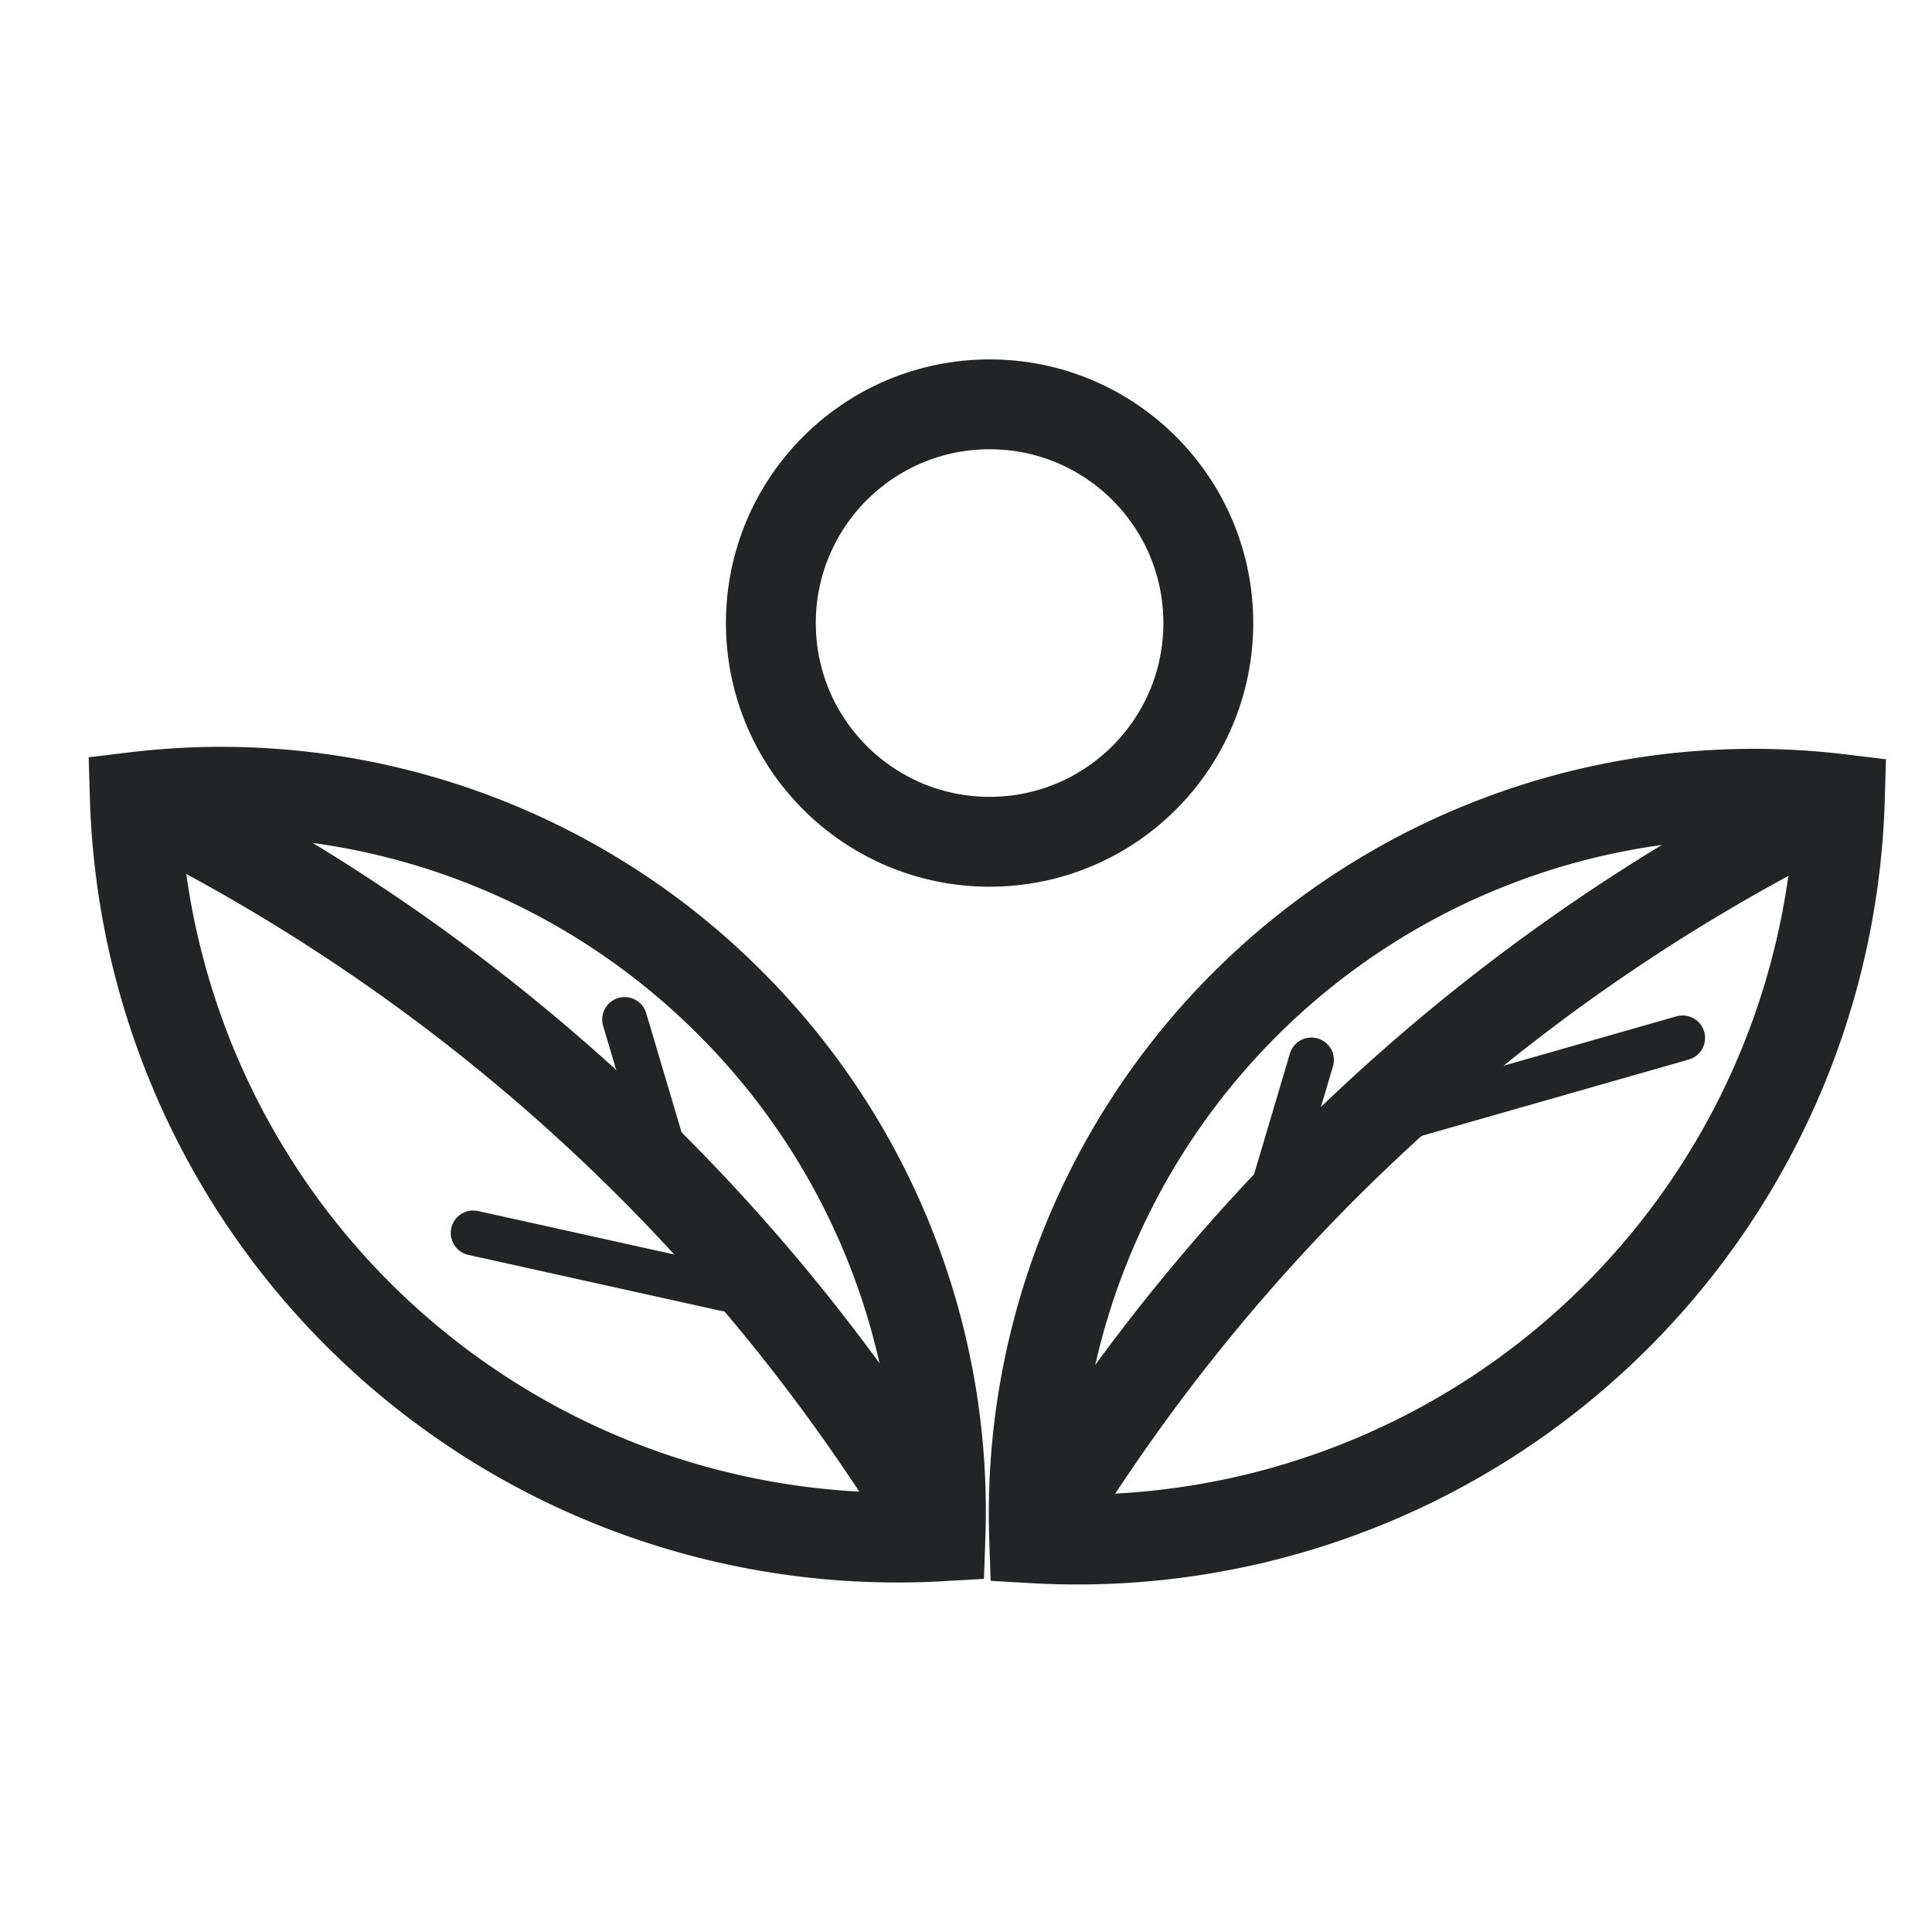
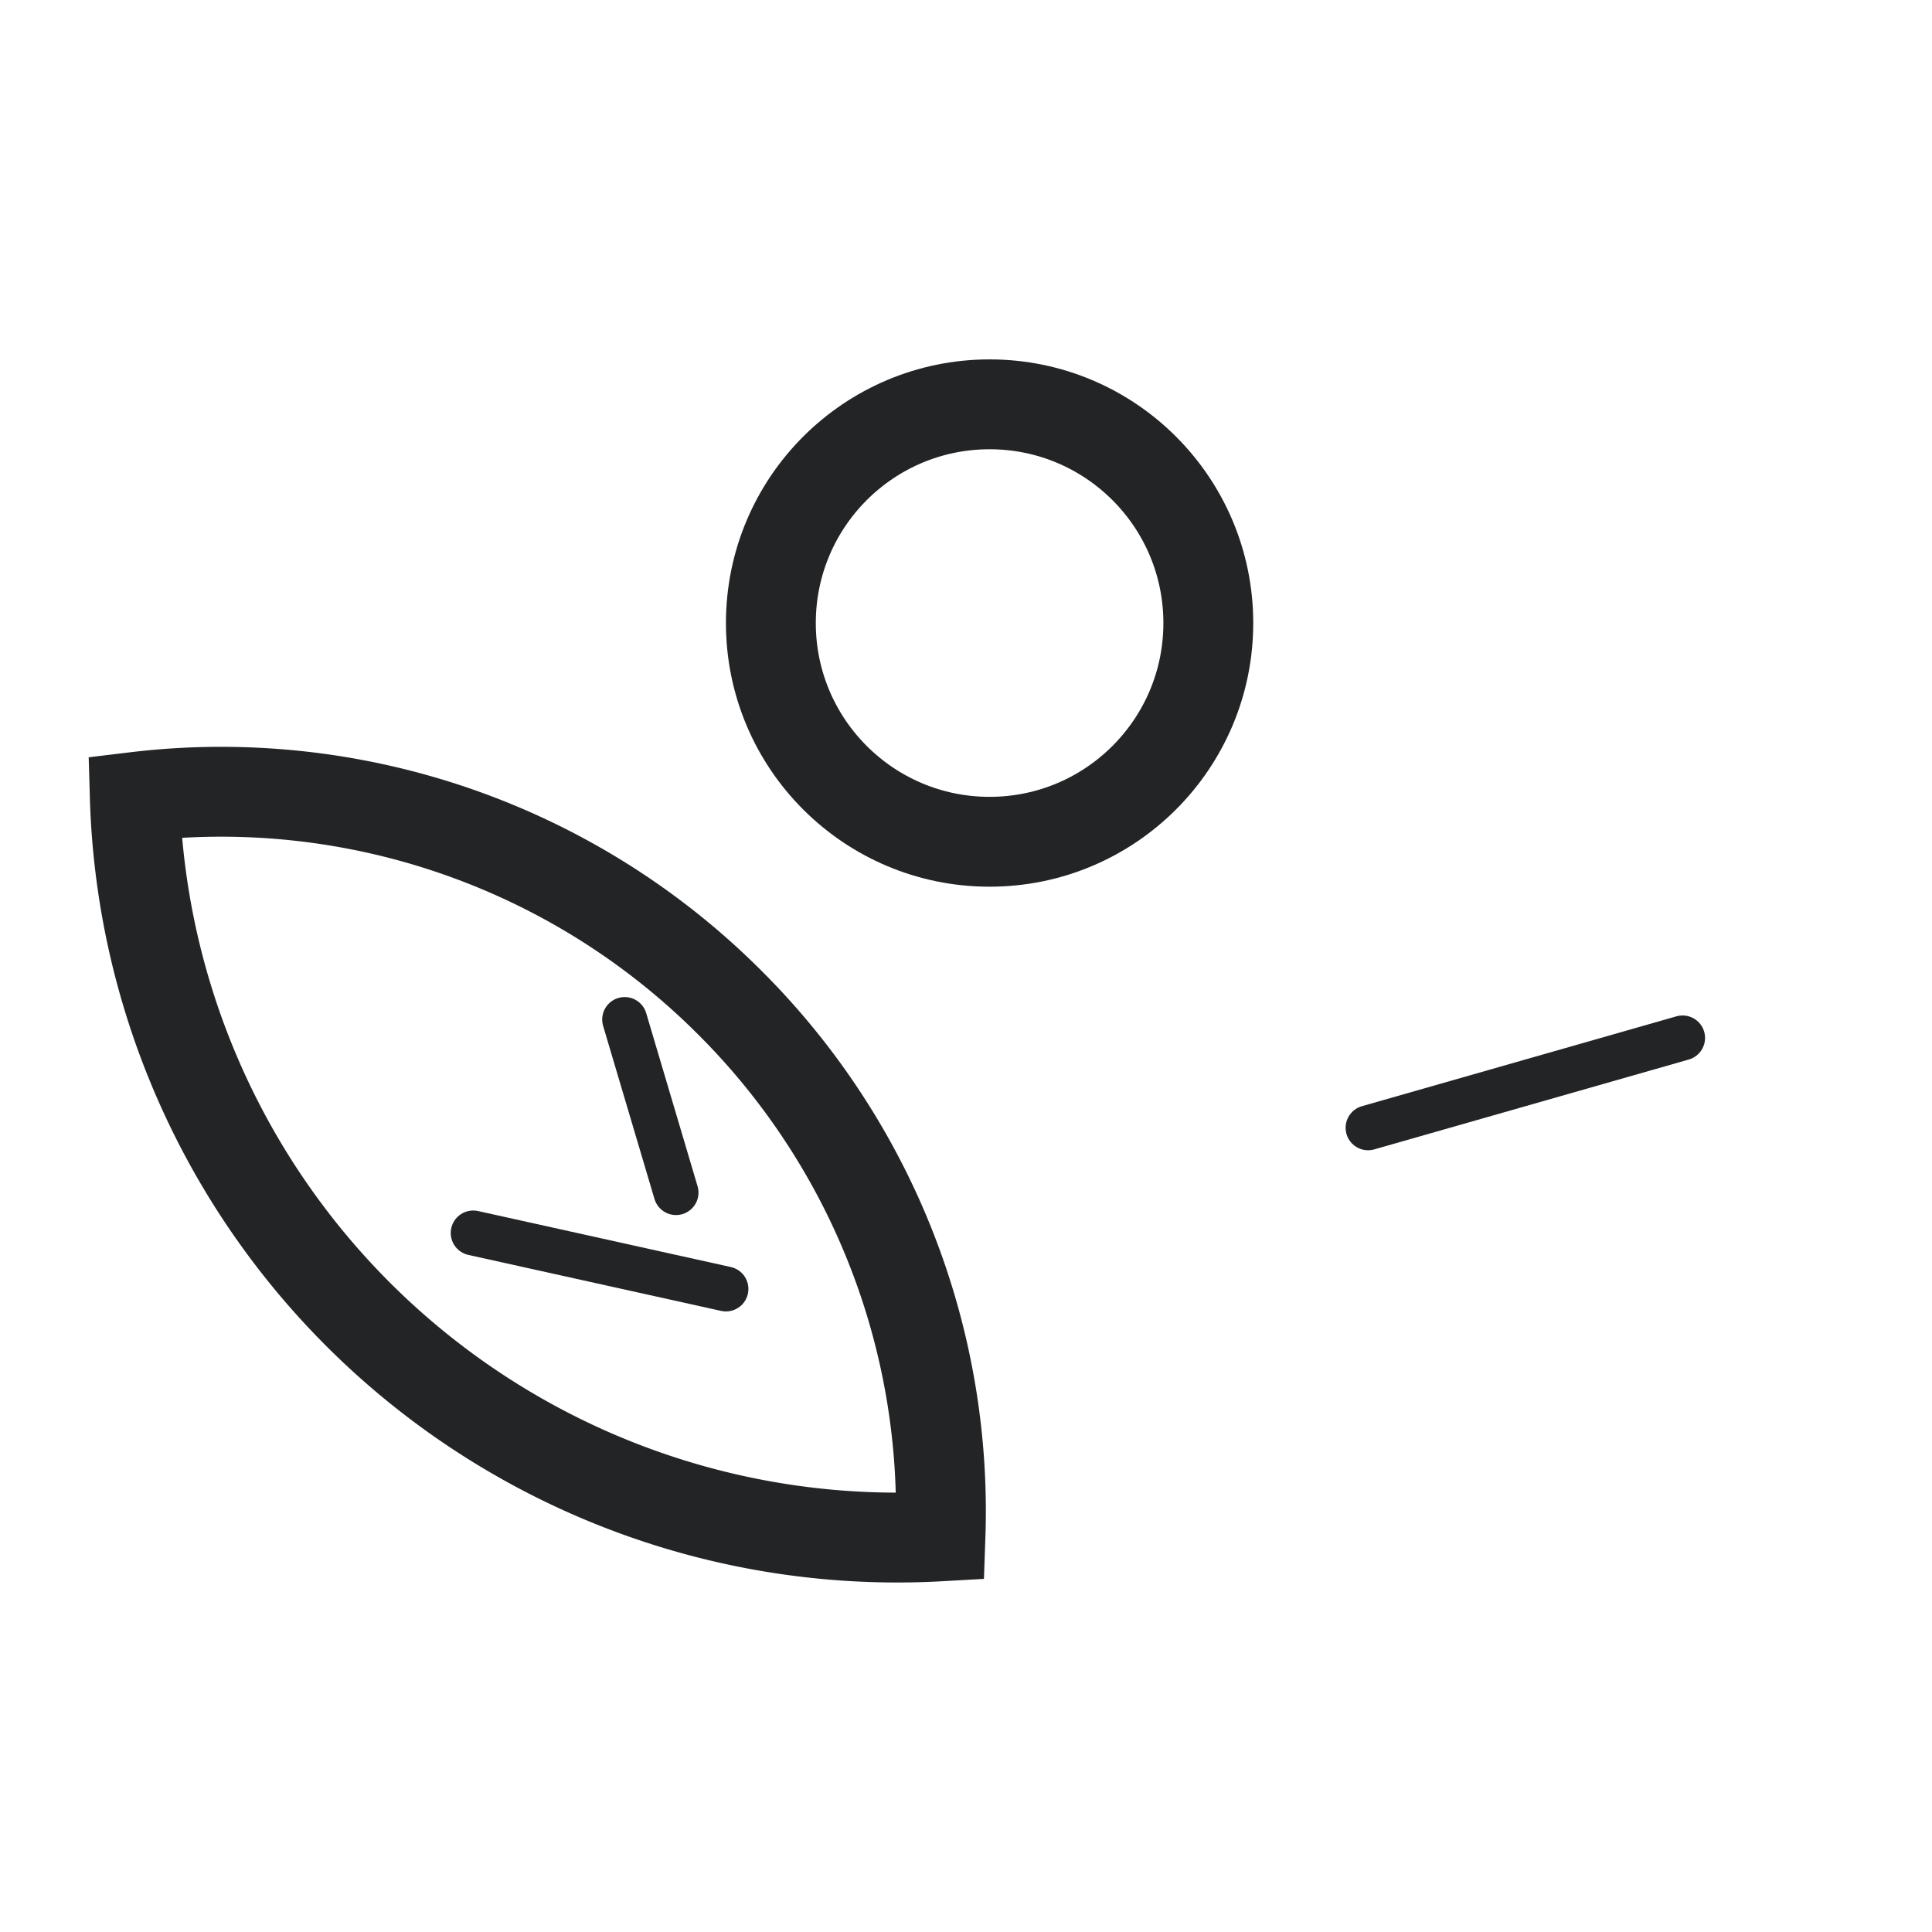
<svg xmlns="http://www.w3.org/2000/svg" width="43" height="43" viewBox="0 0 43 43">
  <g id="Group_15562" data-name="Group 15562" transform="translate(13376 21228)">
    <g id="Group_15545" data-name="Group 15545" transform="translate(-13373.051 -21217.051)">
      <g id="Group_15546" data-name="Group 15546" transform="translate(0.051 0.05)">
        <path id="Path_2465" data-name="Path 2465" d="M.513,78.017A16.978,16.978,0,0,0,18.445,94.473,15.98,15.98,0,0,0,13.762,82.6,16,16,0,0,0,.513,78.017Z" transform="translate(-0.513 -71.278)" fill="none" stroke="#232426" stroke-miterlimit="10" stroke-width="2" />
-         <path id="Path_2466" data-name="Path 2466" d="M.513,79.24A42.731,42.731,0,0,1,18.445,95.7" transform="translate(-0.513 -72.501)" fill="none" stroke="#232426" stroke-miterlimit="10" stroke-width="2" />
        <line id="Line_76" data-name="Line 76" x2="5.625" y2="1.246" transform="translate(7.532 16.443)" fill="none" stroke="#232426" stroke-linecap="round" stroke-miterlimit="10" stroke-width="1" />
        <line id="Line_77" data-name="Line 77" x2="1.143" y2="3.852" transform="translate(10.903 11.692)" fill="none" stroke="#232426" stroke-linecap="round" stroke-miterlimit="10" stroke-width="1" />
-         <path id="Path_2467" data-name="Path 2467" d="M252.214,78.528a16.978,16.978,0,0,1-17.932,16.456,16.024,16.024,0,0,1,17.932-16.456Z" transform="translate(-214.265 -71.745)" fill="none" stroke="#232426" stroke-miterlimit="10" stroke-width="2" />
-         <path id="Path_2468" data-name="Path 2468" d="M252.313,79.751a42.731,42.731,0,0,0-17.932,16.456" transform="translate(-214.364 -72.968)" fill="none" stroke="#232426" stroke-miterlimit="10" stroke-width="2" />
        <line id="Line_78" data-name="Line 78" x1="7" y2="2" transform="translate(27.449 12.102)" fill="none" stroke="#232426" stroke-linecap="round" stroke-miterlimit="10" stroke-width="1" />
-         <line id="Line_79" data-name="Line 79" x1="1.143" y2="3.852" transform="translate(25.045 12.593)" fill="none" stroke="#232426" stroke-linecap="round" stroke-miterlimit="10" stroke-width="1" />
        <circle id="Ellipse_98" data-name="Ellipse 98" cx="4.868" cy="4.868" r="4.868" transform="translate(14.157 -2)" fill="none" stroke="#232426" stroke-miterlimit="10" stroke-width="2" />
      </g>
    </g>
    <g id="Group_15561" data-name="Group 15561" transform="translate(-13577 -21742)">
      <rect id="Rectangle_348" data-name="Rectangle 348" width="43" height="43" transform="translate(201 514)" fill="none" />
    </g>
  </g>
</svg>